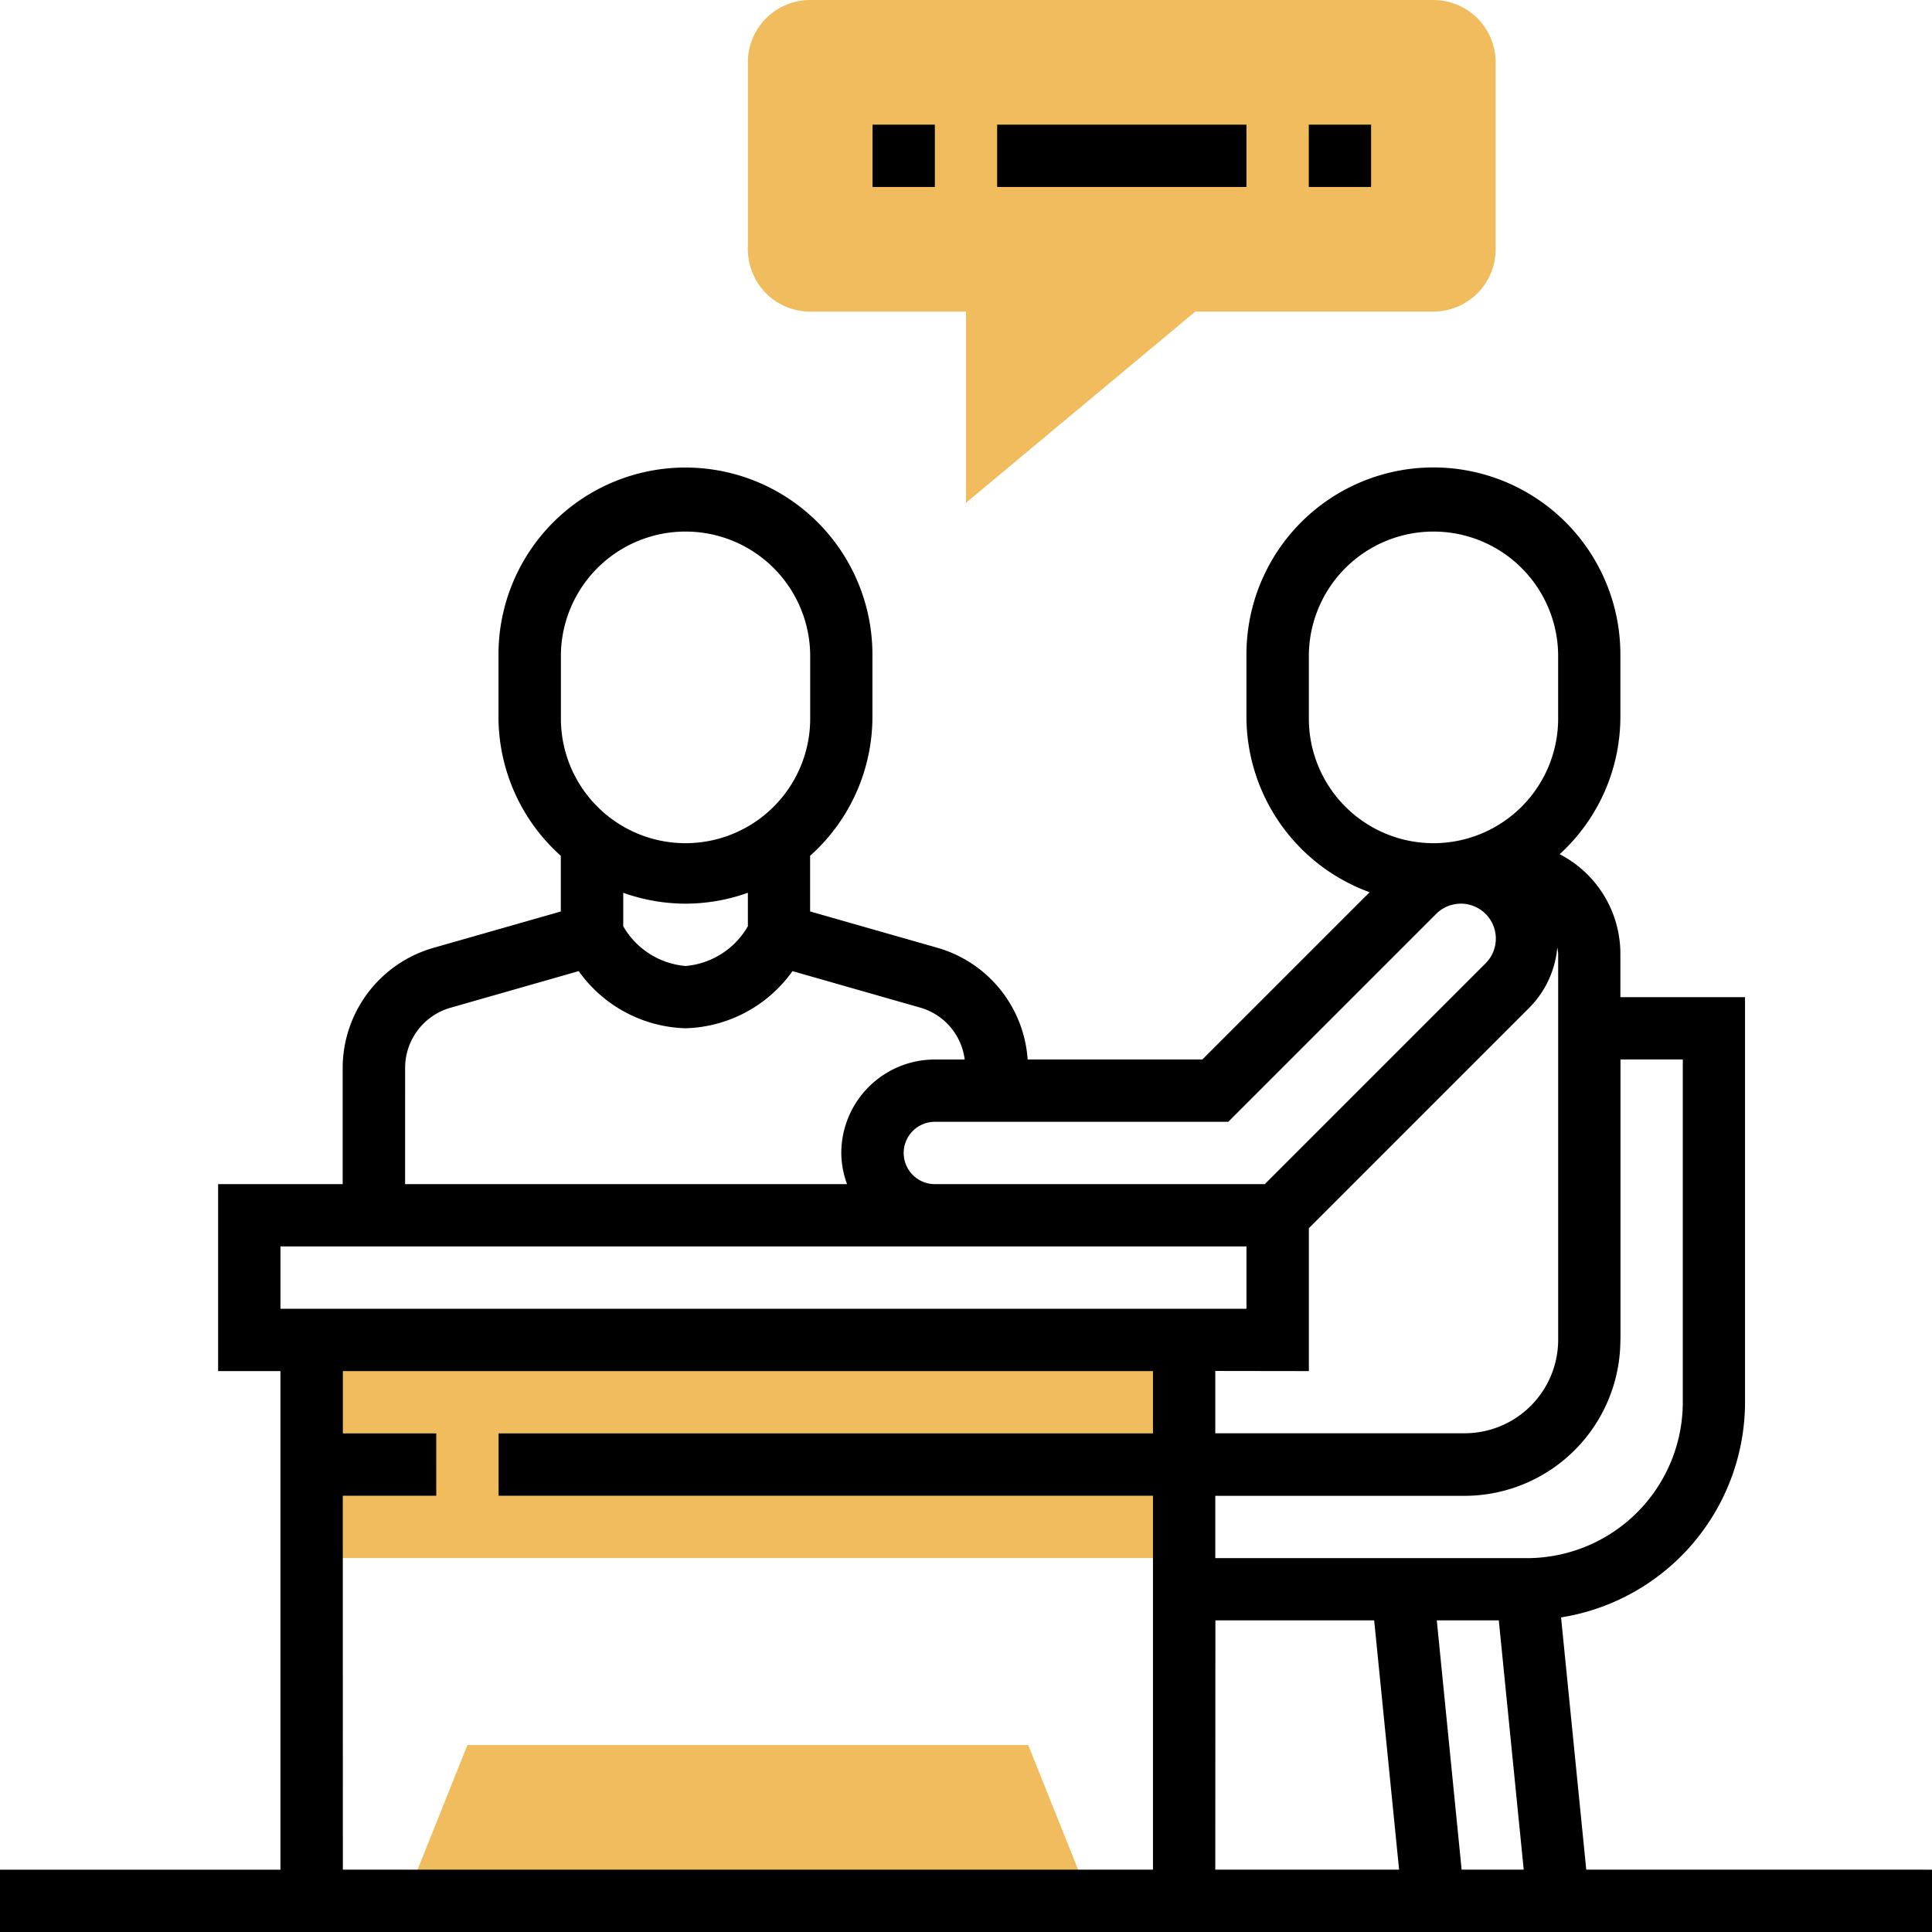
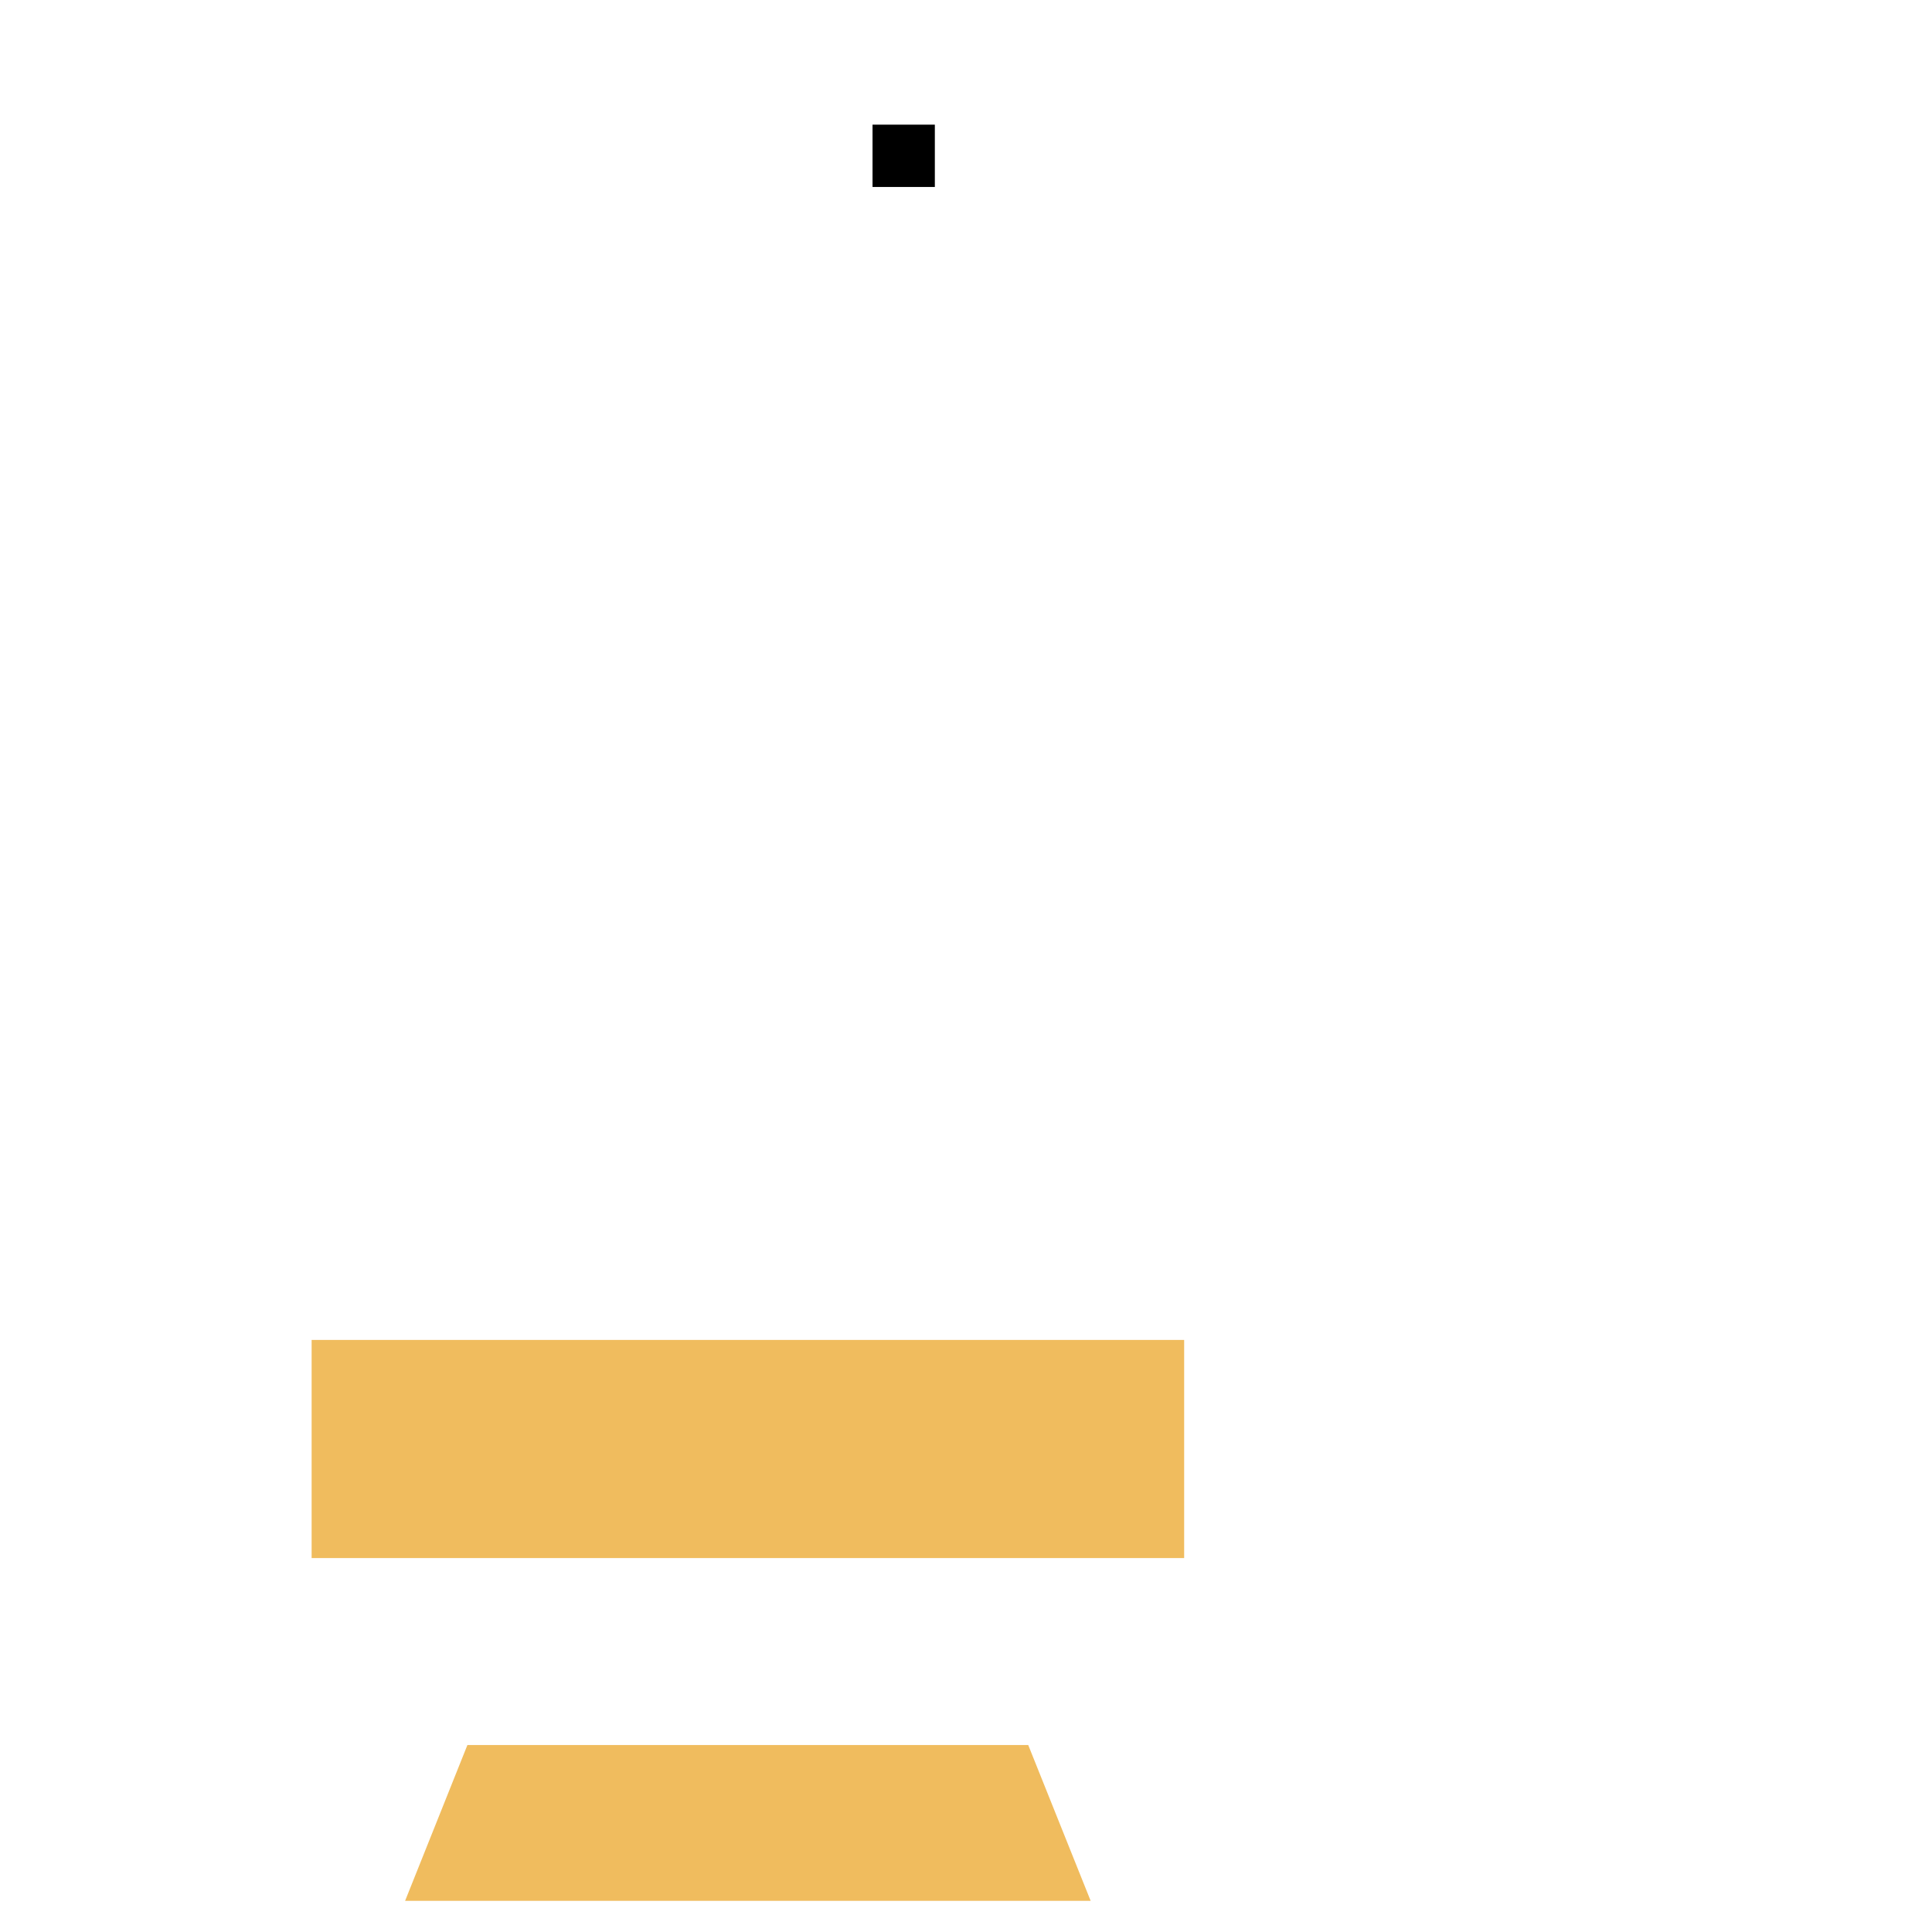
<svg xmlns="http://www.w3.org/2000/svg" id="consultation" width="71" height="71" viewBox="0 0 71 71">
  <g id="Group_1264" data-name="Group 1264" transform="translate(11.452)">
    <path id="Path_460" data-name="Path 460" d="M80,344h32.065v8.016H80Zm0,0" transform="translate(-80 -294.758)" fill="#f0bc5e" />
    <path id="Path_461" data-name="Path 461" d="M126.9,448H106.29L104,453.726h25.194Zm0,0" transform="translate(-100.565 -383.871)" fill="#f0bc5e" />
-     <path id="Path_462" data-name="Path 462" d="M200.016,18.477V11.452H194.29A2.29,2.29,0,0,1,192,9.161V2.29A2.29,2.29,0,0,1,194.29,0h22.9a2.29,2.29,0,0,1,2.29,2.29V9.161a2.29,2.29,0,0,1-2.29,2.29h-8.747Zm0,0" transform="translate(-175.968)" fill="#f0bc5e" />
  </g>
  <path id="Path_463" data-name="Path 463" d="M224,32h2.29v2.29H224Zm0,0" transform="translate(-191.935 -27.419)" />
-   <path id="Path_464" data-name="Path 464" d="M256,32h9.161v2.29H256Zm0,0" transform="translate(-219.355 -27.419)" />
-   <path id="Path_465" data-name="Path 465" d="M336,32h2.29v2.29H336Zm0,0" transform="translate(-287.903 -27.419)" />
-   <path id="Path_466" data-name="Path 466" d="M58.294,171.532l-.926-9.27a8.021,8.021,0,0,0,6.761-7.907V139.468H59.548v-1.582a4.12,4.12,0,0,0-2.231-3.671,6.844,6.844,0,0,0,2.231-5.053v-2.29a6.871,6.871,0,0,0-13.742,0v2.29a6.876,6.876,0,0,0,4.527,6.45l-6.146,6.146H37.765a4.592,4.592,0,0,0-3.3-4.1l-4.694-1.34v-2.045a6.847,6.847,0,0,0,2.29-5.107v-2.29a6.871,6.871,0,0,0-13.742,0v2.29a6.851,6.851,0,0,0,2.29,5.107v2.047l-4.694,1.34a4.6,4.6,0,0,0-3.322,4.4v4.279H8.016v6.871h2.29v18.323H0v2.29H71v-2.29ZM48.1,153.21v-5.252l8.115-8.115a3.587,3.587,0,0,0,1.014-2.2,1.864,1.864,0,0,1,.033.238v14.179a3.44,3.44,0,0,1-3.435,3.435H44.661v-2.29Zm-3.435,9.161H50.5l.916,9.161H44.661Zm8.136,0h2.279l.916,9.161H53.714Zm6.751-10.306V141.758h2.29v12.6a5.733,5.733,0,0,1-5.726,5.726H44.661v-2.29h9.161A5.733,5.733,0,0,0,59.548,152.064ZM48.1,129.161v-2.29a4.581,4.581,0,0,1,9.161,0v2.29a4.581,4.581,0,1,1-9.161,0Zm-2.961,14.887,7.64-7.64a1.284,1.284,0,0,1,1.816,1.816l-8.115,8.115H34.355a1.145,1.145,0,0,1,0-2.29ZM20.613,126.871a4.581,4.581,0,0,1,9.161,0v2.29a4.581,4.581,0,1,1-9.161,0Zm4.581,9.161a6.837,6.837,0,0,0,2.29-.4v1.23a2.928,2.928,0,0,1-2.29,1.461,2.928,2.928,0,0,1-2.29-1.461v-1.23A6.837,6.837,0,0,0,25.194,136.032Zm-10.306,6.027a2.3,2.3,0,0,1,1.661-2.2l4.718-1.348a4.988,4.988,0,0,0,3.928,2.1,4.985,4.985,0,0,0,3.928-2.1l4.718,1.348a2.282,2.282,0,0,1,1.611,1.9h-1.1a3.44,3.44,0,0,0-3.435,3.435,3.388,3.388,0,0,0,.211,1.145H14.887Zm-4.581,6.57h35.5v2.29h-35.5Zm2.29,9.161h3.435V155.5H12.6v-2.29H42.371v2.29H18.323v2.29H42.371v13.742H12.6Zm0,0" transform="translate(0 -102.823)" />
</svg>